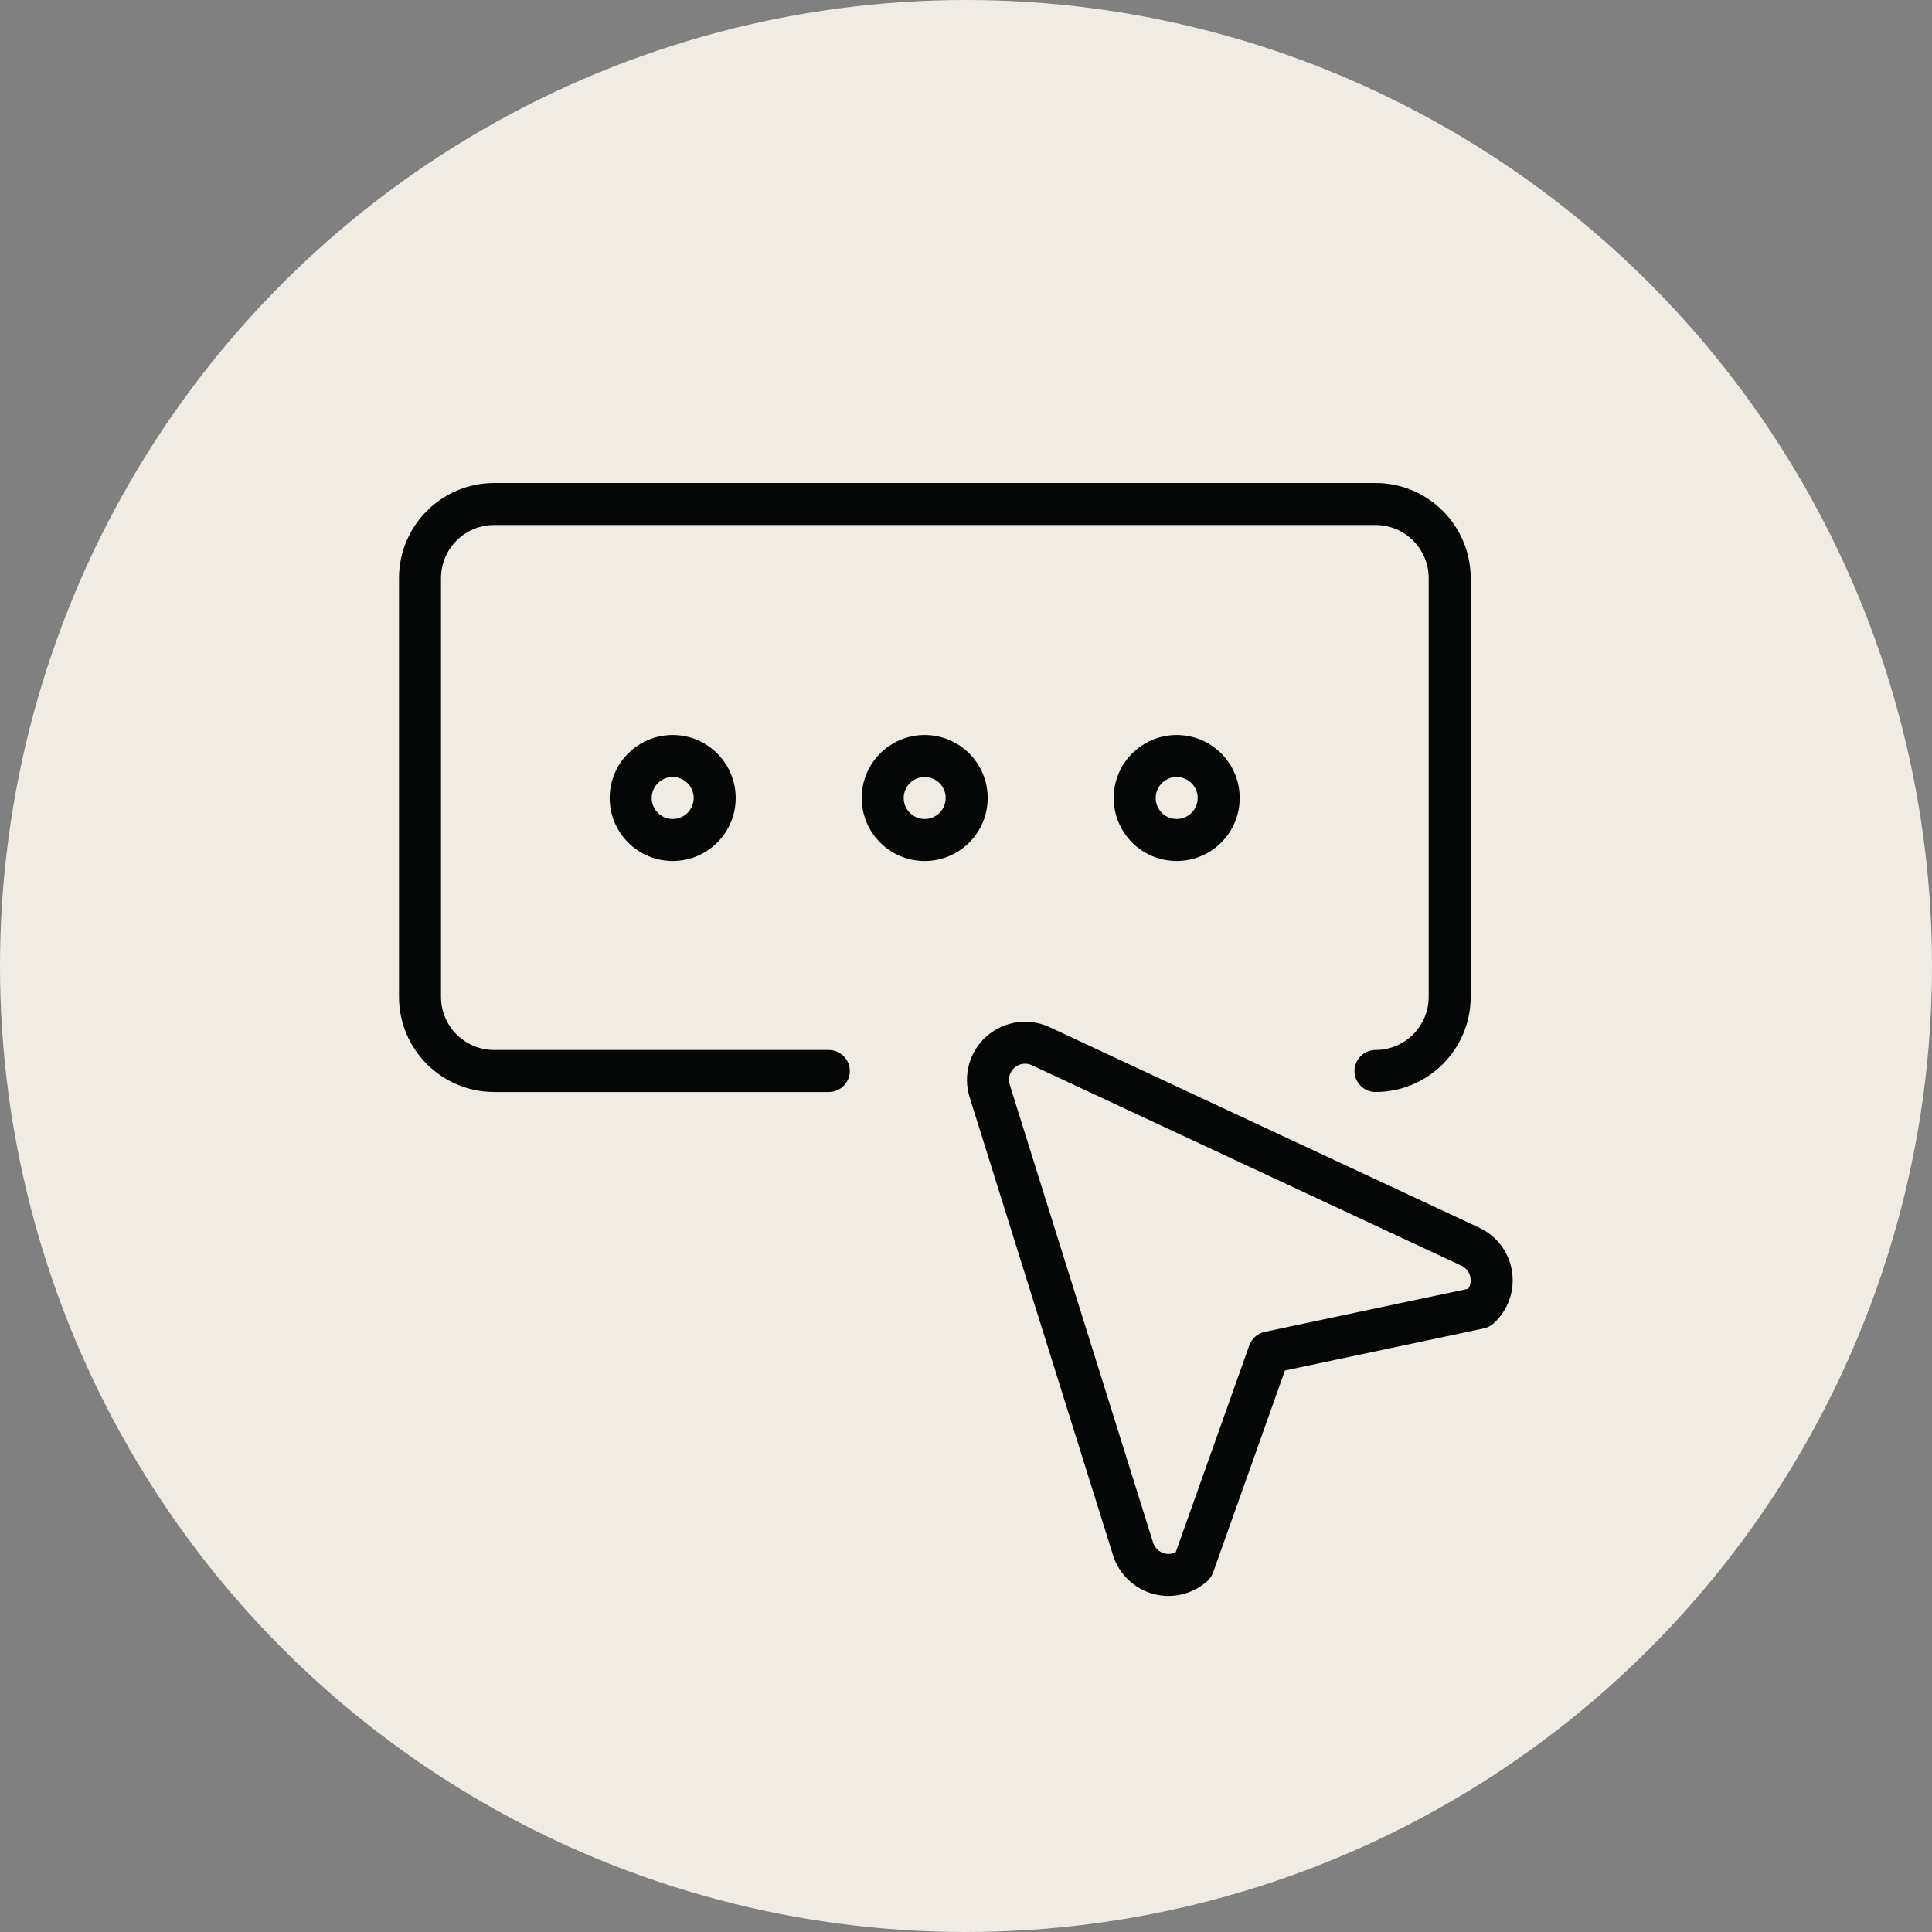
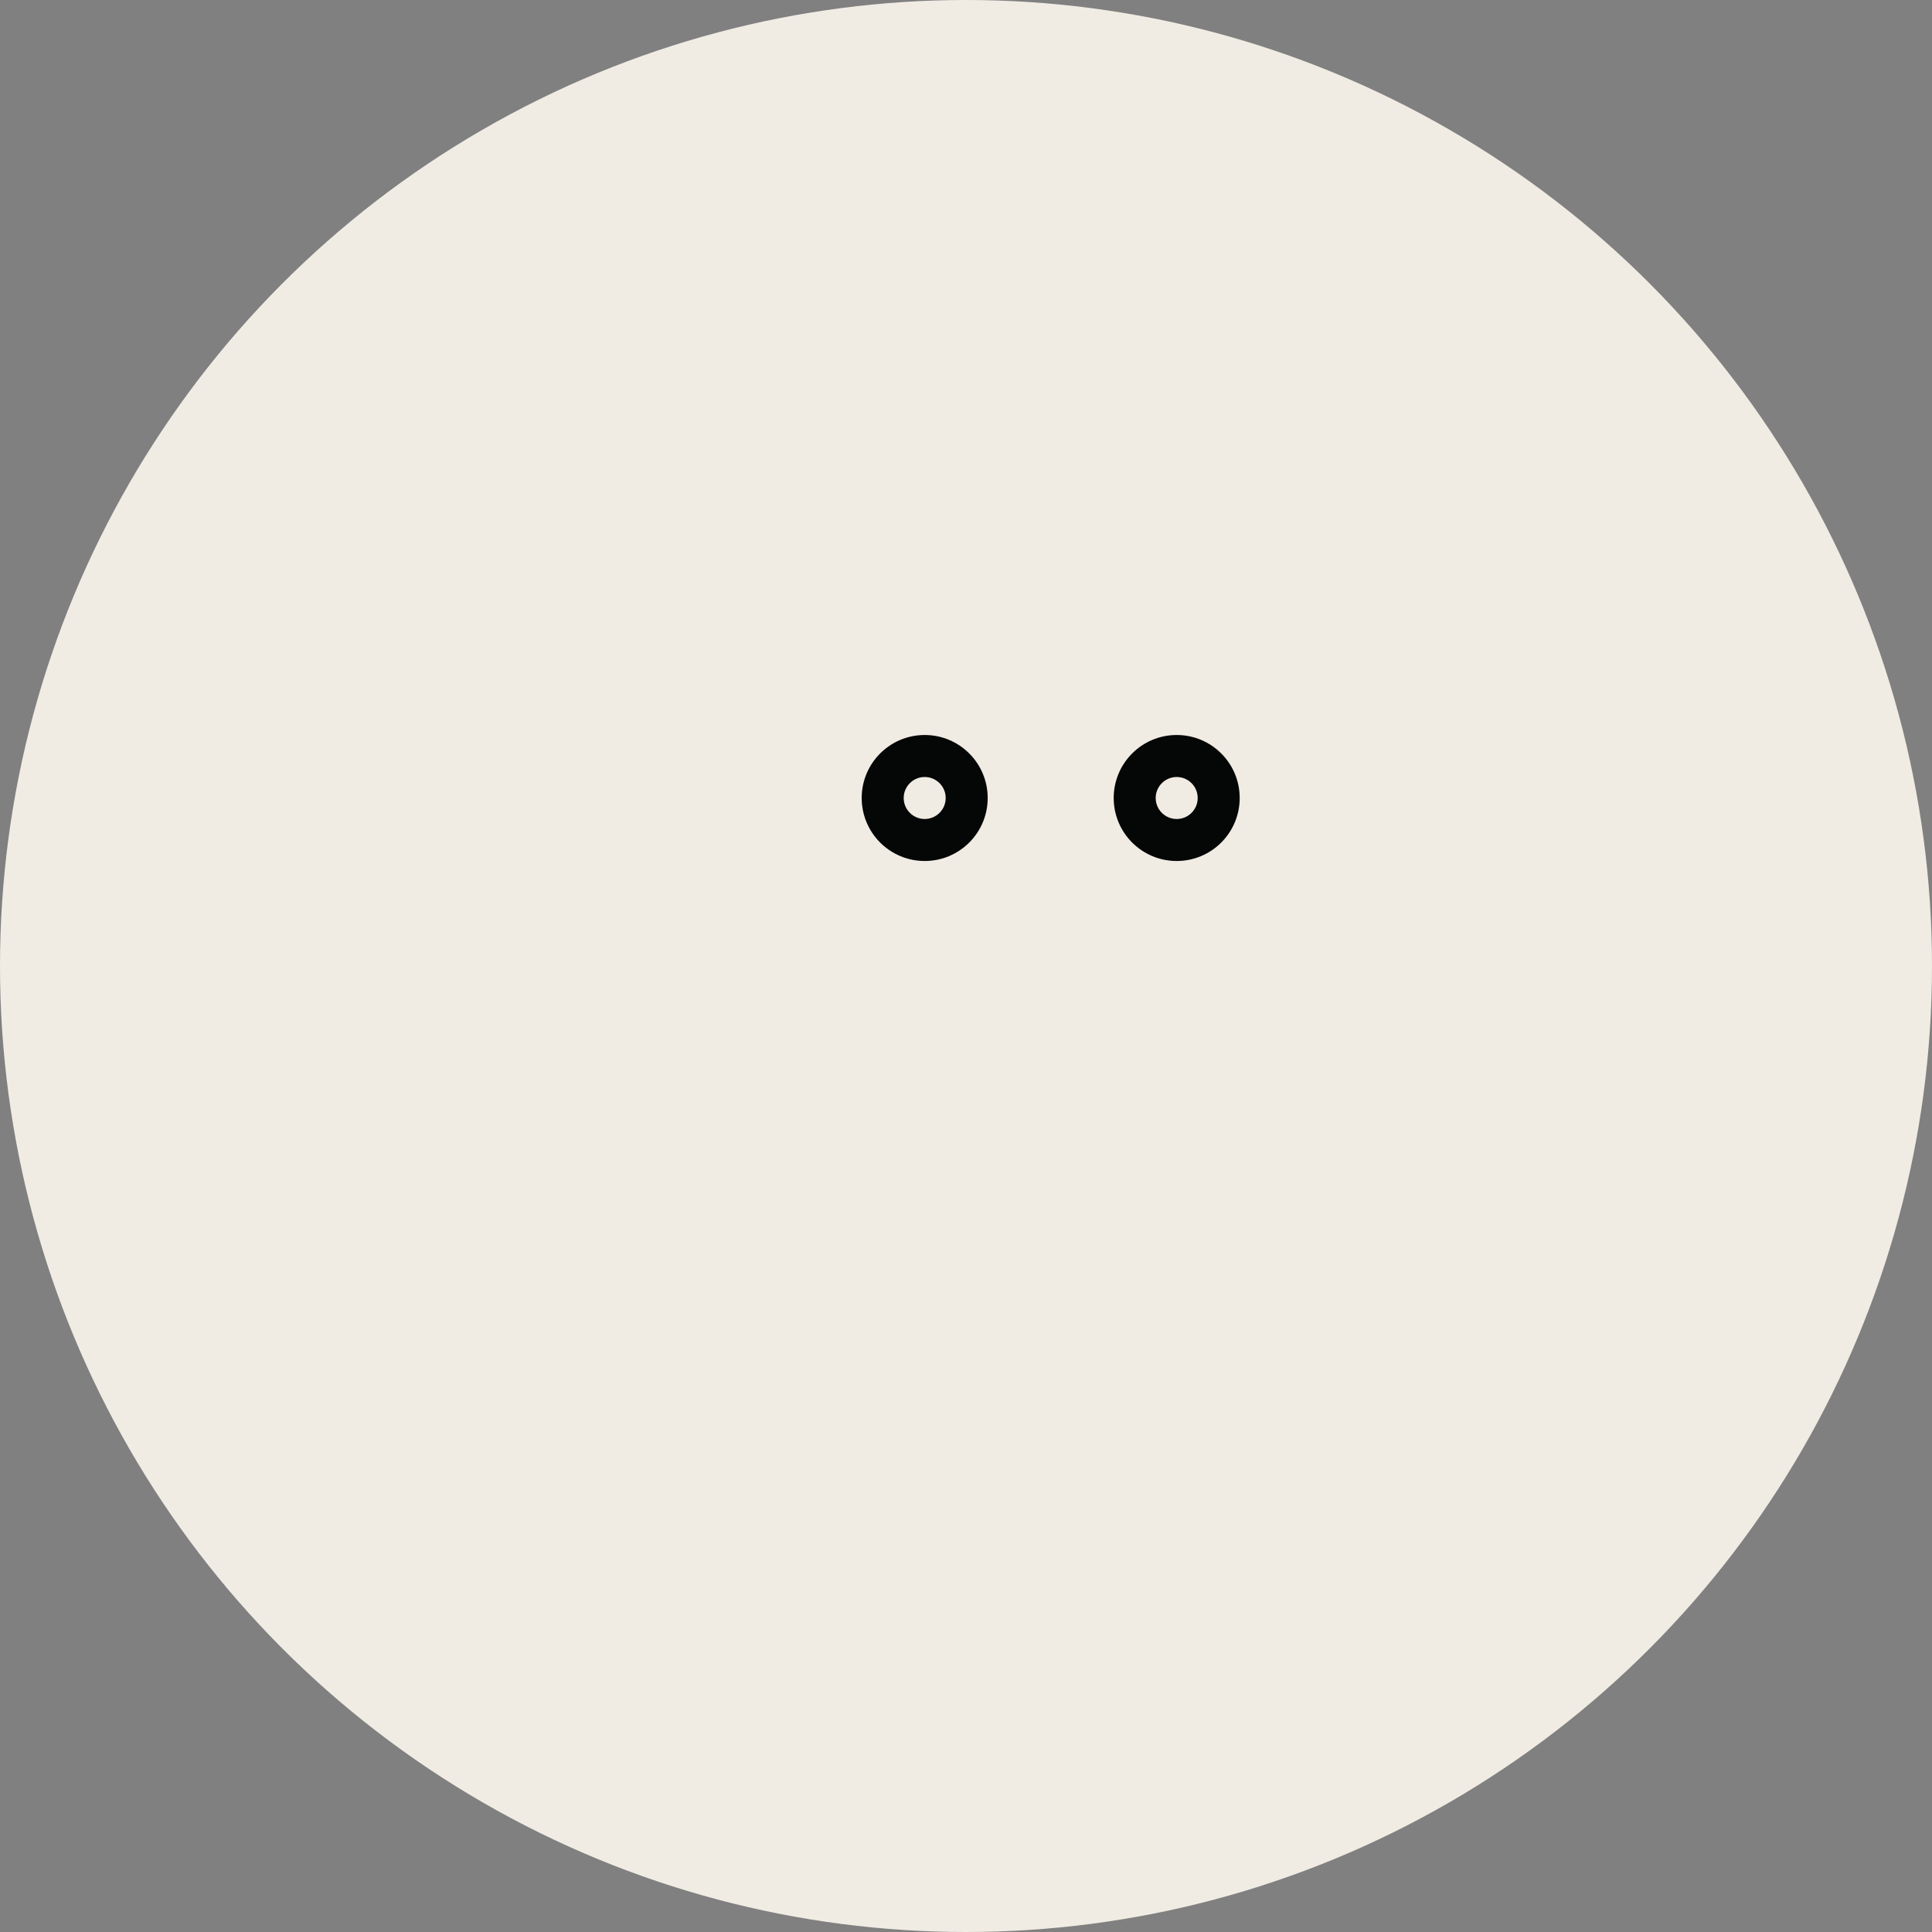
<svg xmlns="http://www.w3.org/2000/svg" width="92" height="92" viewBox="0 0 92 92" fill="none">
  <rect x="0" y="0" width="92" height="92" fill="#808080" stroke="none" />
  <circle cx="46" cy="46" r="46" fill="#F0ECE4" />
-   <path fill-rule="evenodd" clip-rule="evenodd" d="M23.533 25C22.134 25 21 26.134 21 27.533V47.467C21 48.866 22.134 50 23.533 50H39.467C40.019 50 40.467 50.448 40.467 51C40.467 51.552 40.019 52 39.467 52H23.533C21.03 52 19 49.97 19 47.467V27.533C19 25.03 21.03 23 23.533 23H65.5C68.004 23 70.033 25.03 70.033 27.533V47.467C70.033 49.97 68.004 52 65.5 52C64.948 52 64.5 51.552 64.5 51C64.5 50.448 64.948 50 65.5 50C66.899 50 68.033 48.866 68.033 47.467V27.533C68.033 26.134 66.899 25 65.5 25H23.533ZM49.983 48.913C48.991 48.45 47.82 48.615 46.995 49.334ZM49.983 48.913L70.436 58.46C71.277 58.852 71.866 59.64 72.003 60.558C72.14 61.476 71.808 62.402 71.118 63.023C70.988 63.141 70.828 63.222 70.656 63.258L61.188 65.262L57.767 74.88C57.711 75.037 57.617 75.178 57.492 75.29C56.791 75.918 55.819 76.148 54.911 75.899C54.003 75.65 53.283 74.956 53.001 74.058L46.17 52.24L46.169 52.237C45.846 51.191 46.169 50.053 46.995 49.334M49.137 50.725C48.862 50.597 48.537 50.642 48.309 50.842C48.08 51.04 47.99 51.355 48.079 51.644L48.08 51.646L54.91 73.459C54.988 73.708 55.188 73.901 55.44 73.97C55.625 74.021 55.819 74 55.987 73.916L59.491 64.065C59.608 63.737 59.886 63.493 60.226 63.422L69.919 61.37C70.013 61.218 70.052 61.035 70.025 60.854C69.987 60.599 69.824 60.381 69.591 60.272L49.137 50.725Z" fill="#050606" />
-   <path fill-rule="evenodd" clip-rule="evenodd" d="M32.033 37C31.481 37 31.033 37.448 31.033 38C31.033 38.552 31.481 39 32.033 39C32.586 39 33.033 38.552 33.033 38C33.033 37.448 32.586 37 32.033 37ZM29.033 38C29.033 36.343 30.377 35 32.033 35C33.69 35 35.033 36.343 35.033 38C35.033 39.657 33.69 41 32.033 41C30.377 41 29.033 39.657 29.033 38Z" fill="#050606" />
  <path fill-rule="evenodd" clip-rule="evenodd" d="M44.033 37C43.481 37 43.033 37.448 43.033 38C43.033 38.552 43.481 39 44.033 39C44.586 39 45.033 38.552 45.033 38C45.033 37.448 44.586 37 44.033 37ZM41.033 38C41.033 36.343 42.377 35 44.033 35C45.69 35 47.033 36.343 47.033 38C47.033 39.657 45.69 41 44.033 41C42.377 41 41.033 39.657 41.033 38Z" fill="#050606" />
  <path fill-rule="evenodd" clip-rule="evenodd" d="M56.033 37C55.481 37 55.033 37.448 55.033 38C55.033 38.552 55.481 39 56.033 39C56.586 39 57.033 38.552 57.033 38C57.033 37.448 56.586 37 56.033 37ZM53.033 38C53.033 36.343 54.377 35 56.033 35C57.69 35 59.033 36.343 59.033 38C59.033 39.657 57.69 41 56.033 41C54.377 41 53.033 39.657 53.033 38Z" fill="#050606" />
</svg>